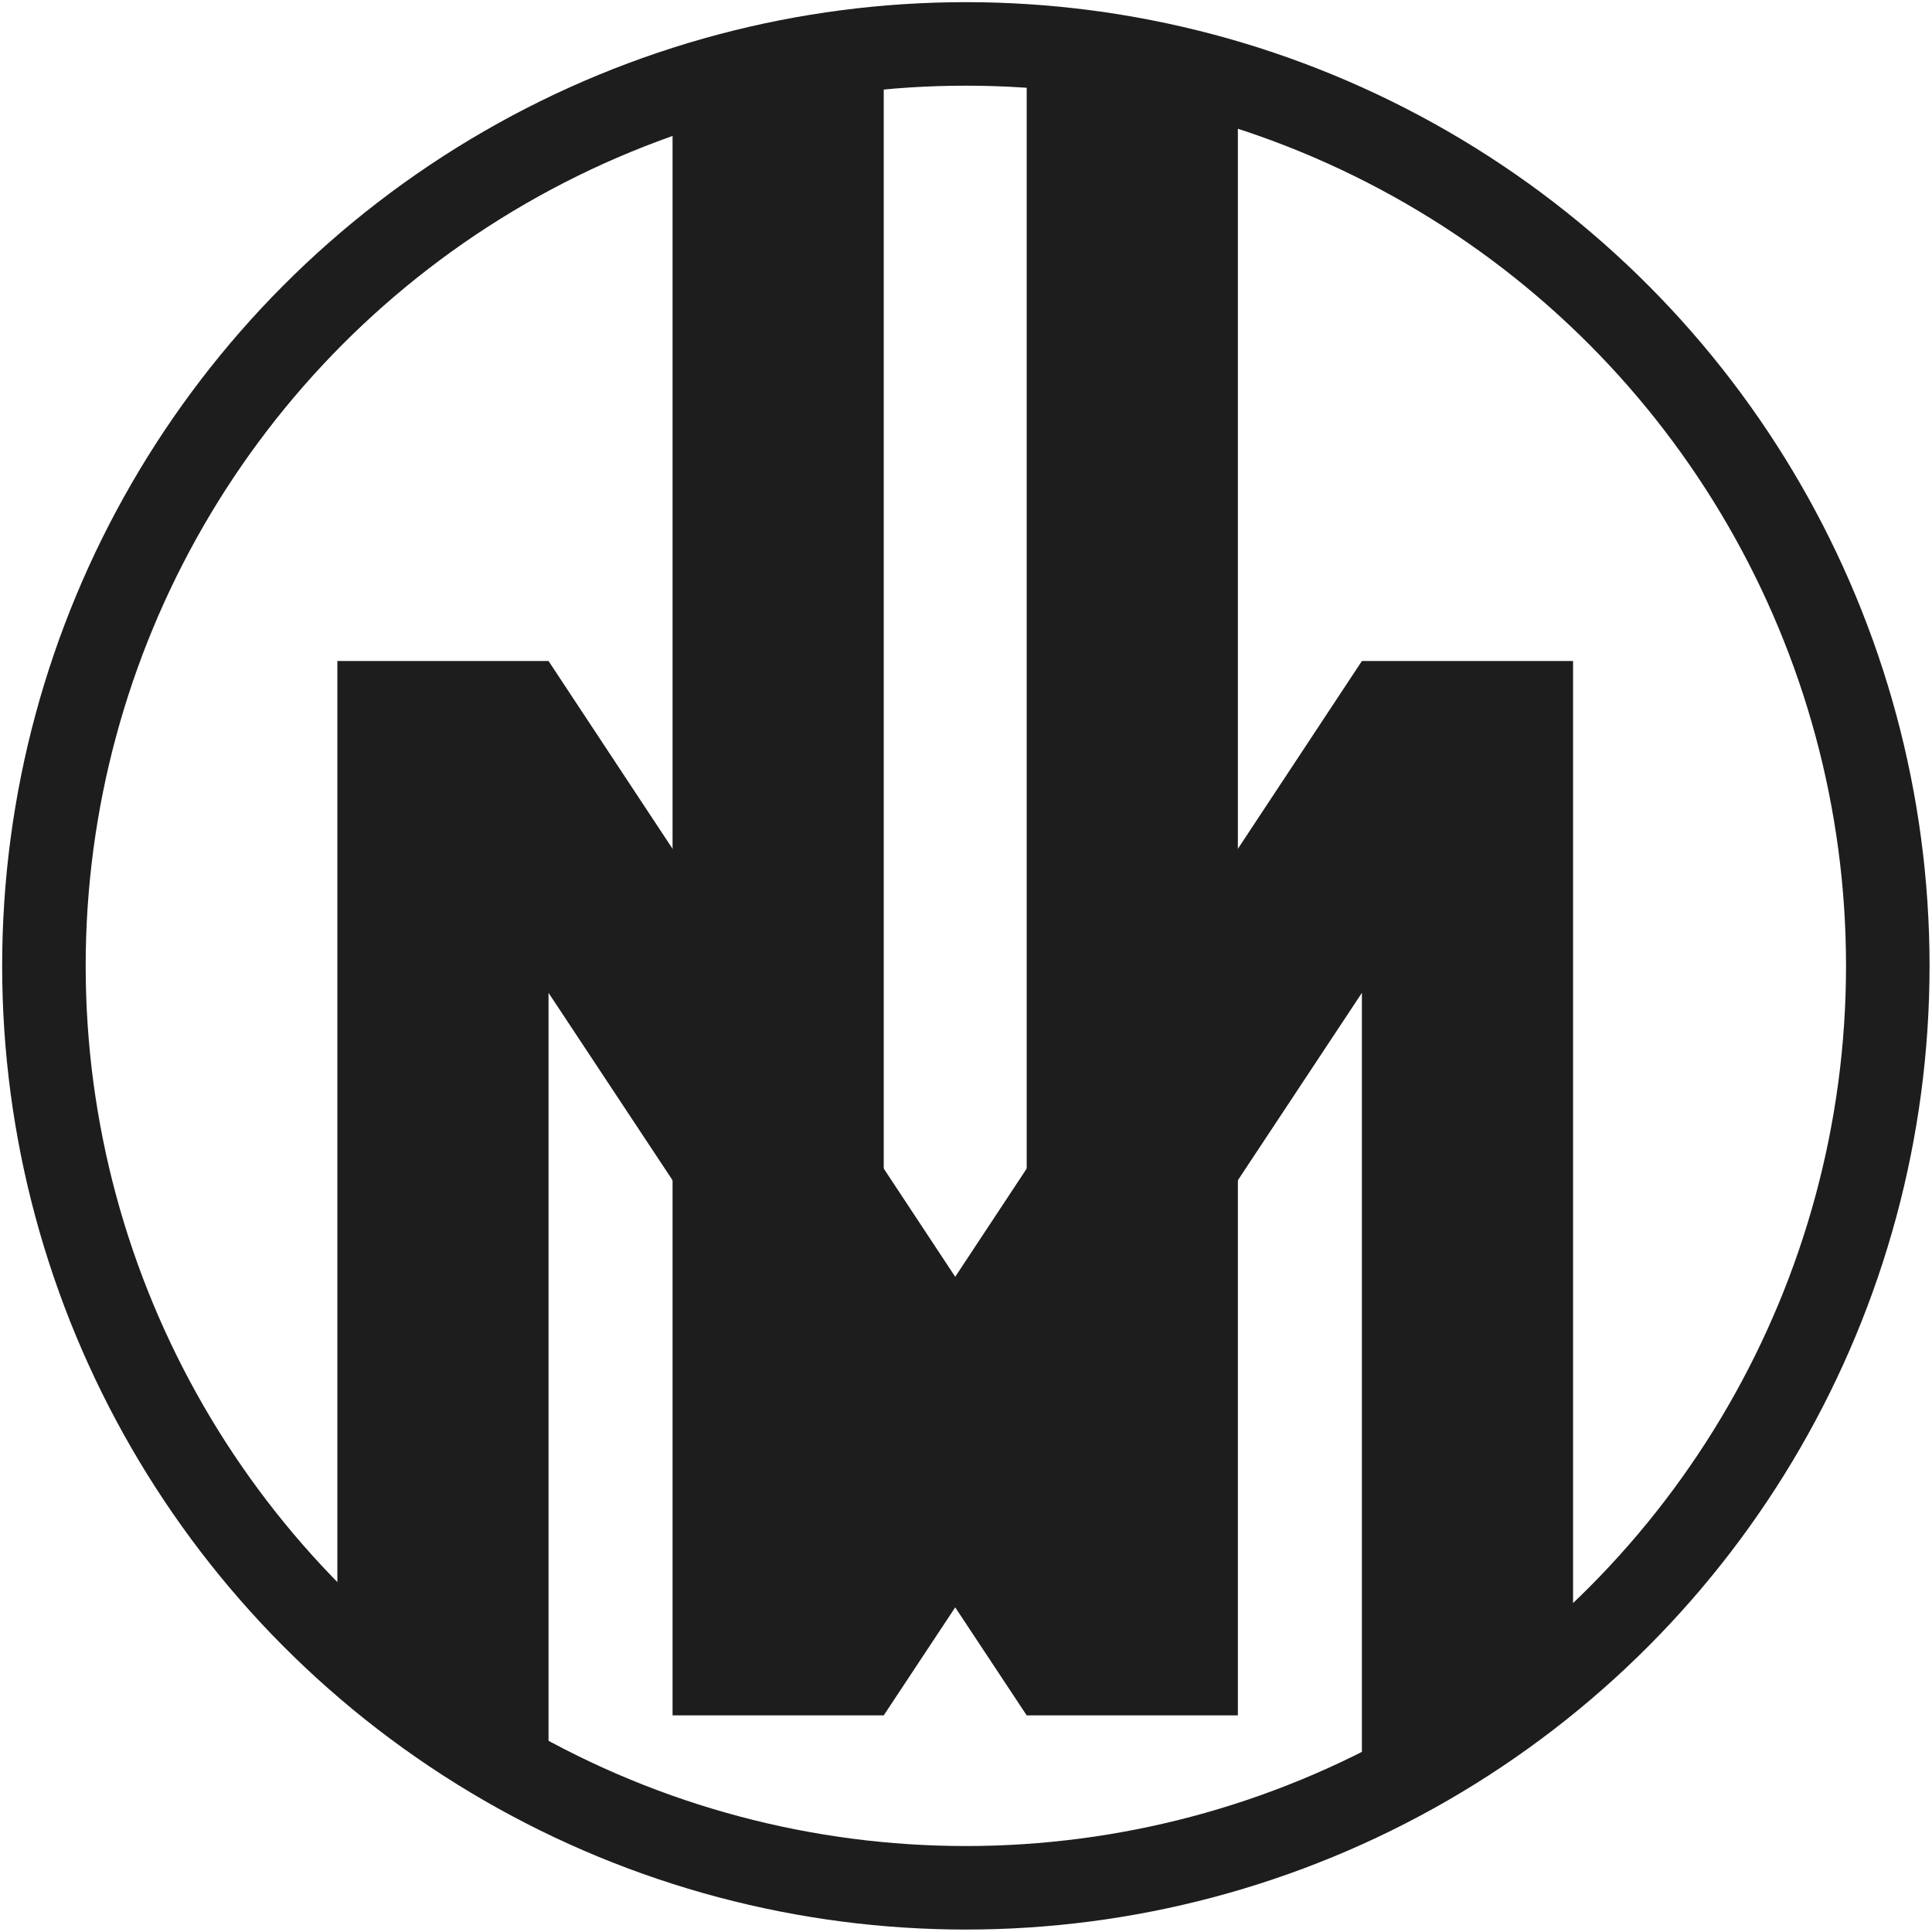
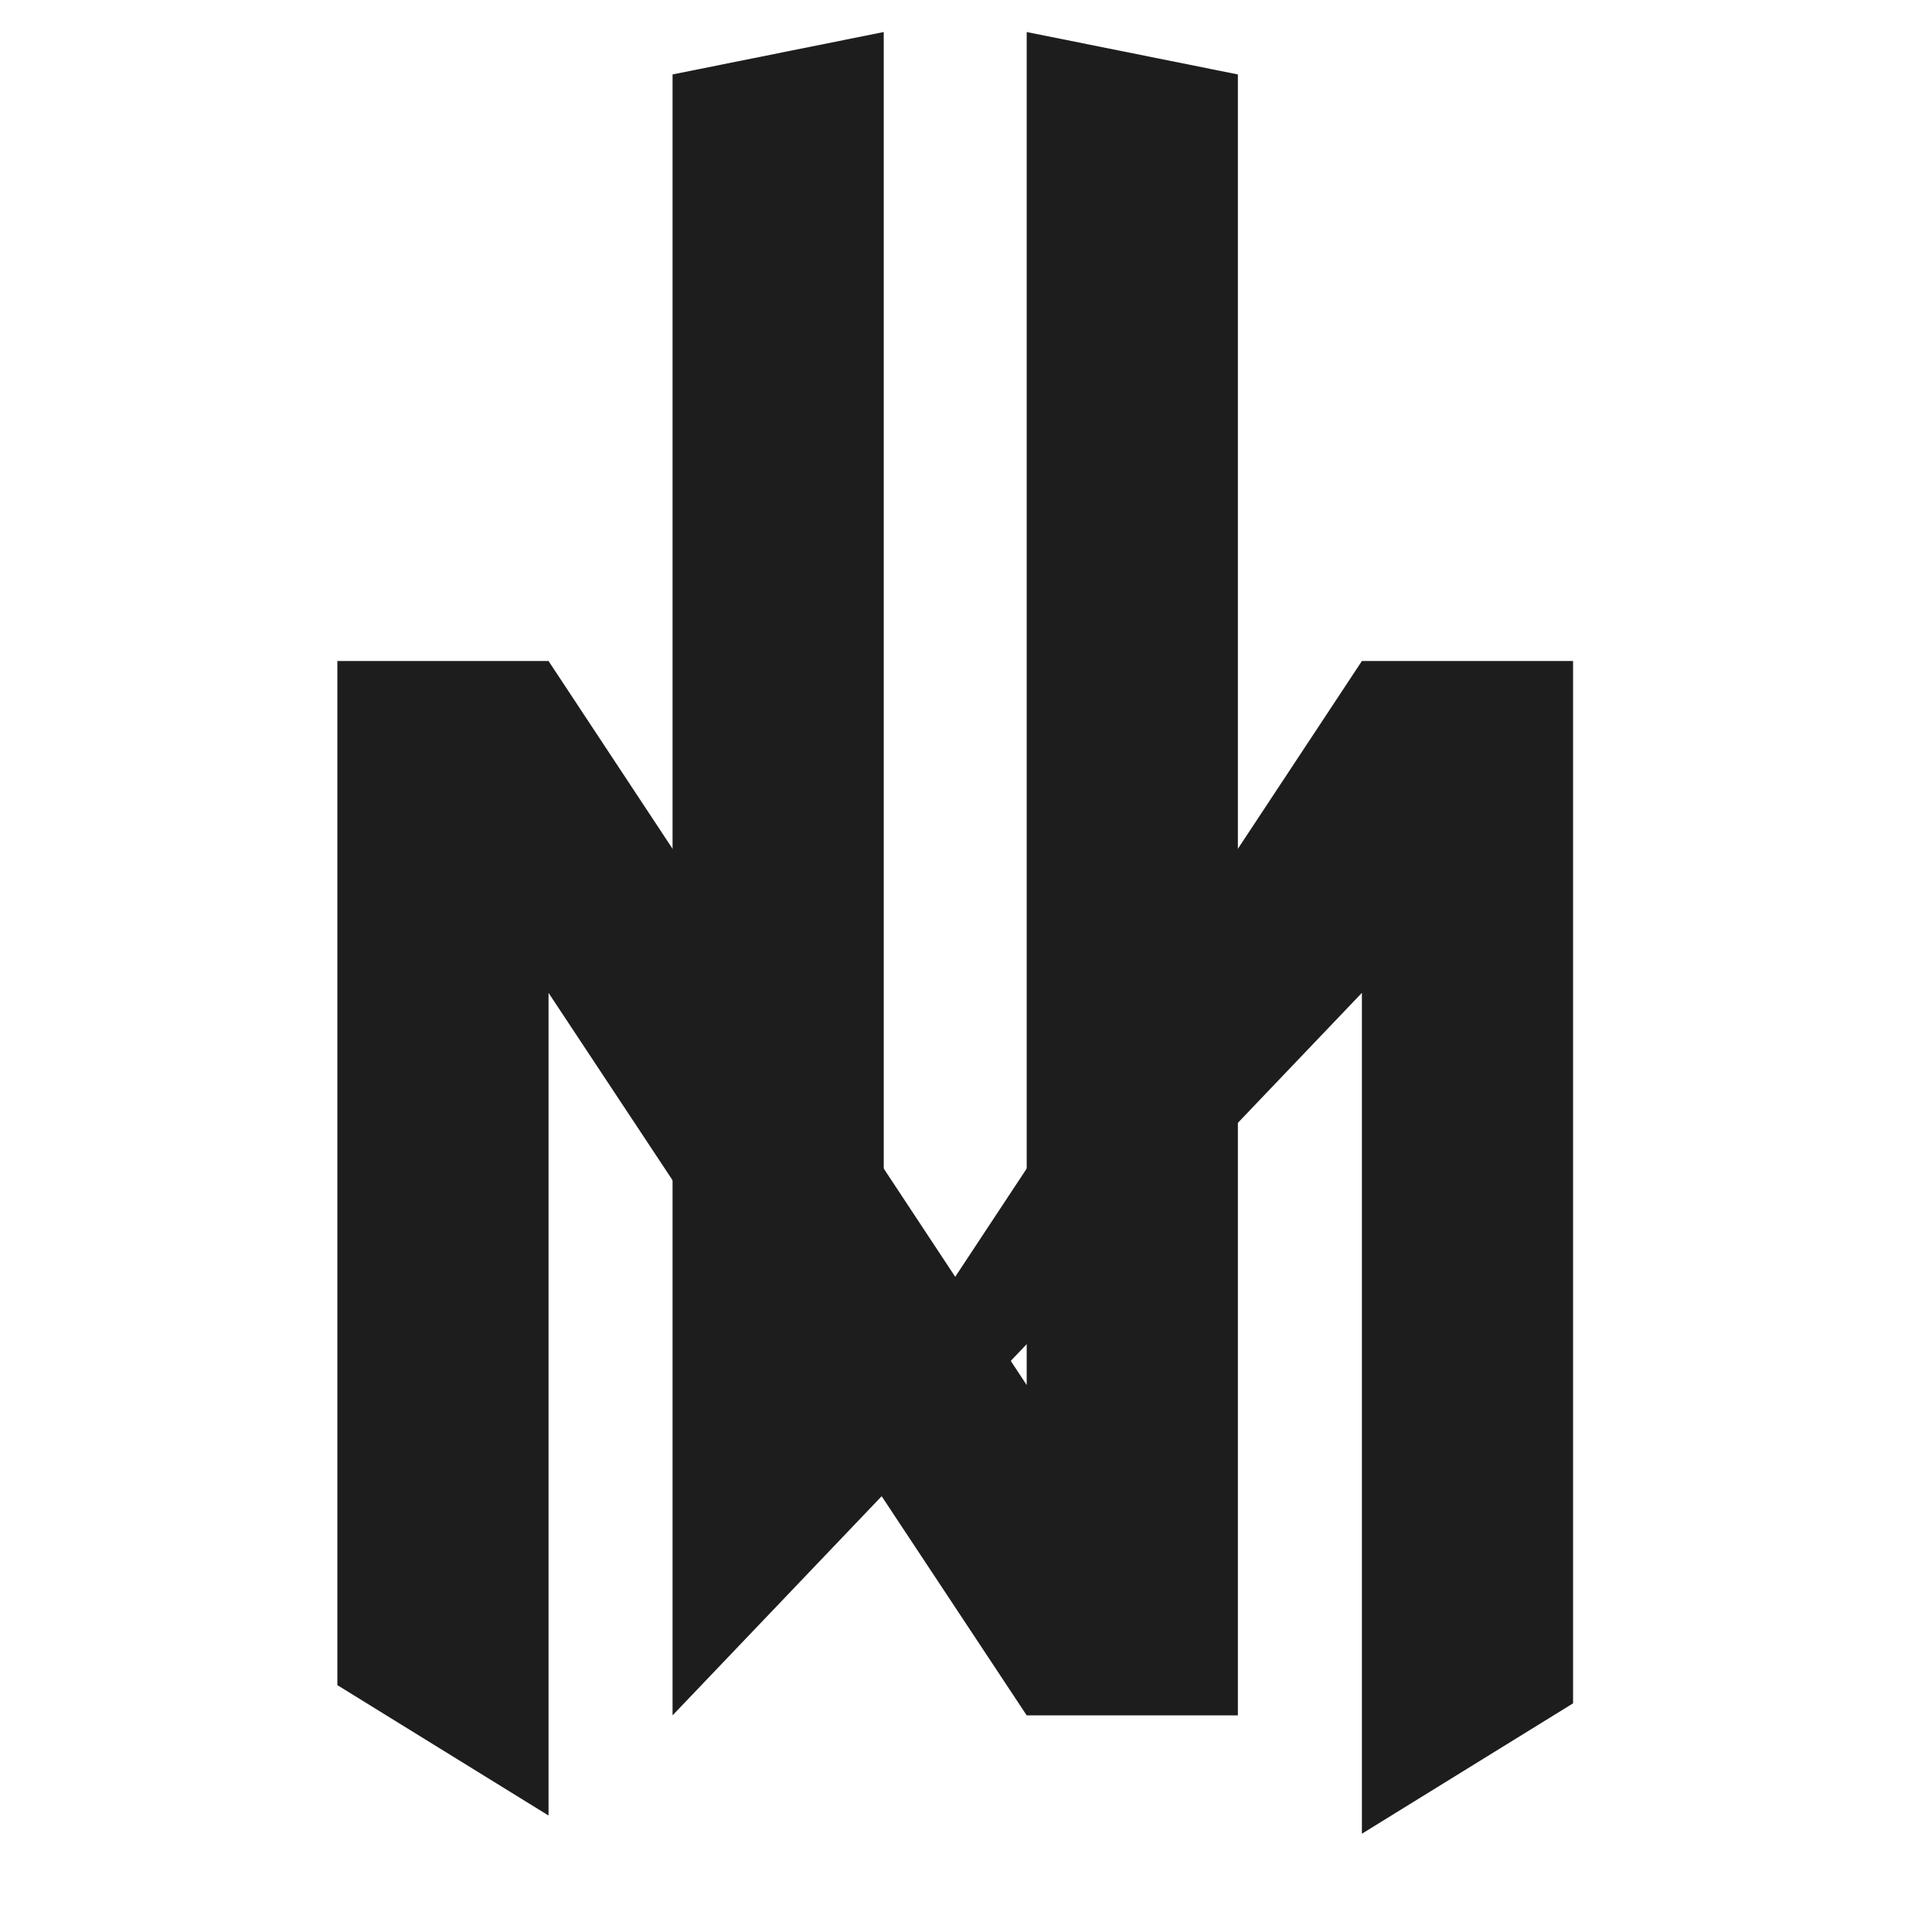
<svg xmlns="http://www.w3.org/2000/svg" width="739" height="739" viewBox="0 0 739 739" fill="none">
-   <circle cx="369.445" cy="369.445" r="352.646" stroke="#1D1D1D" stroke-width="31.947" />
  <path d="M473.492 656.139H392.717L209.817 379.771V694.445L129.042 644.574V252.837H209.817L392.717 529.783V12.251L473.492 28.473V656.139Z" fill="#1D1D1D" />
-   <path d="M257.258 656.139H338.034L520.933 379.771V701.408L601.709 651.537V252.837H520.933L338.034 529.783V12.251L257.258 28.473V656.139Z" fill="#1D1D1D" />
+   <path d="M257.258 656.139L520.933 379.771V701.408L601.709 651.537V252.837H520.933L338.034 529.783V12.251L257.258 28.473V656.139Z" fill="#1D1D1D" />
</svg>